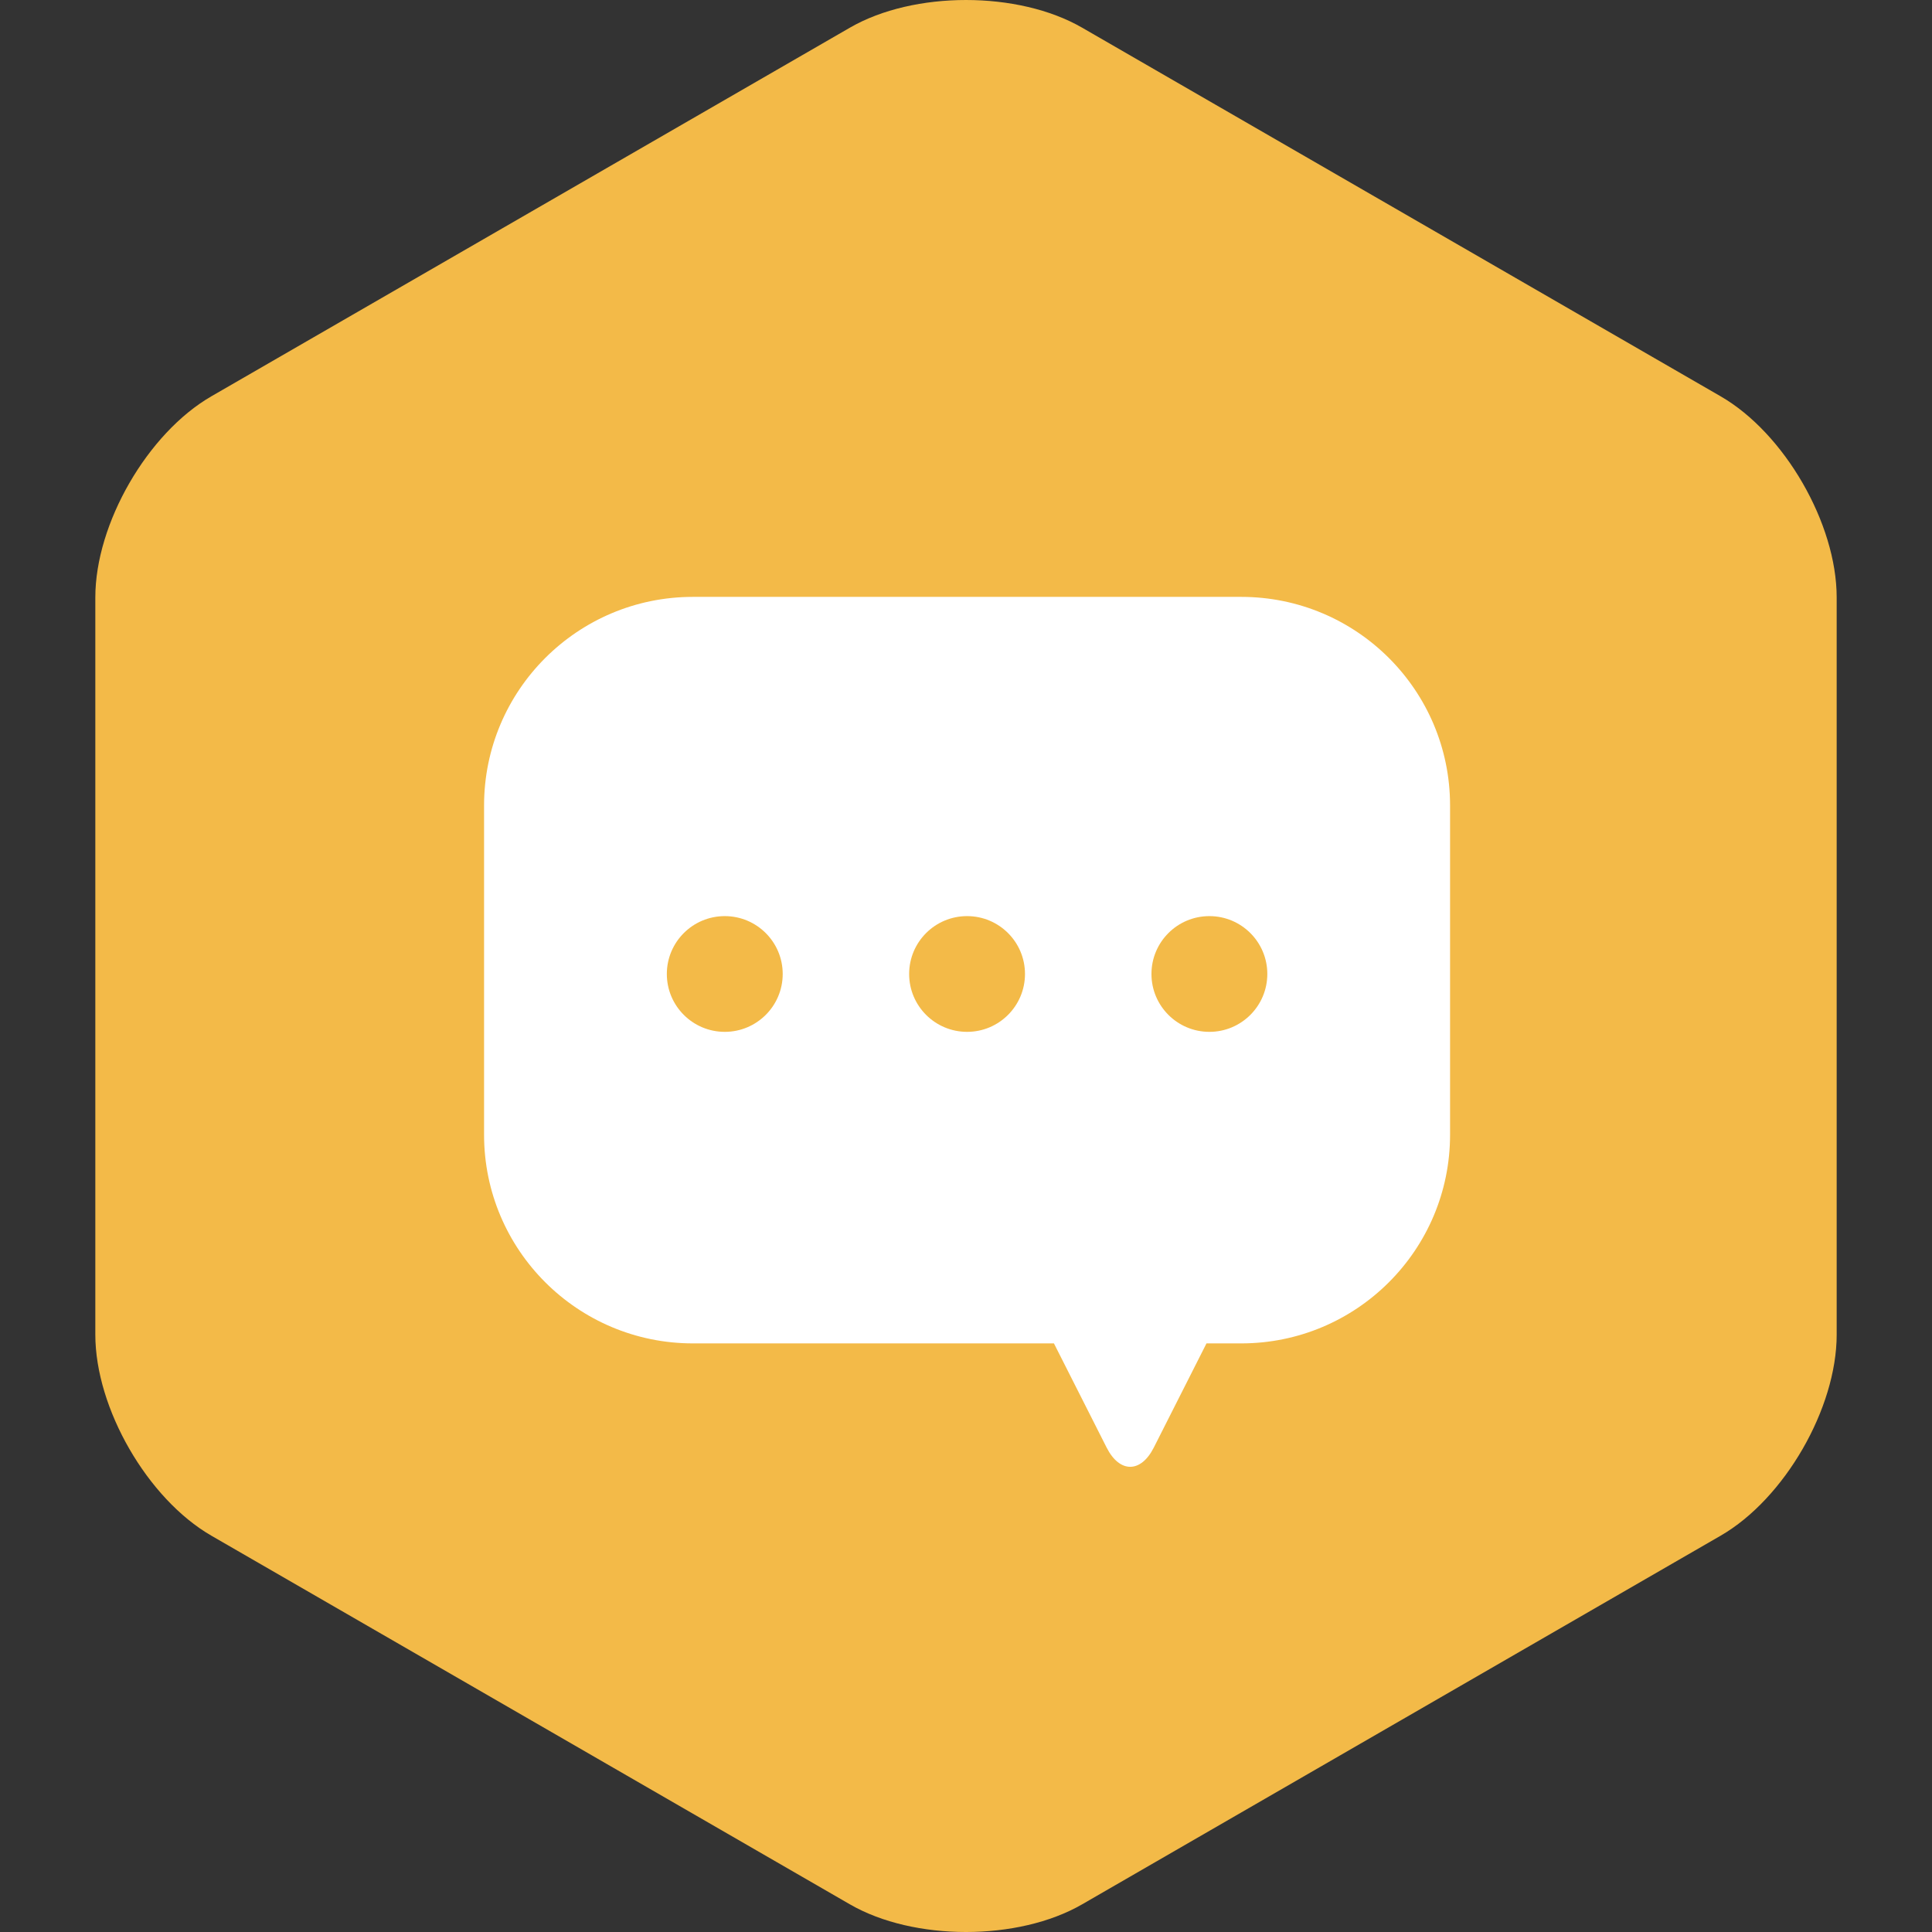
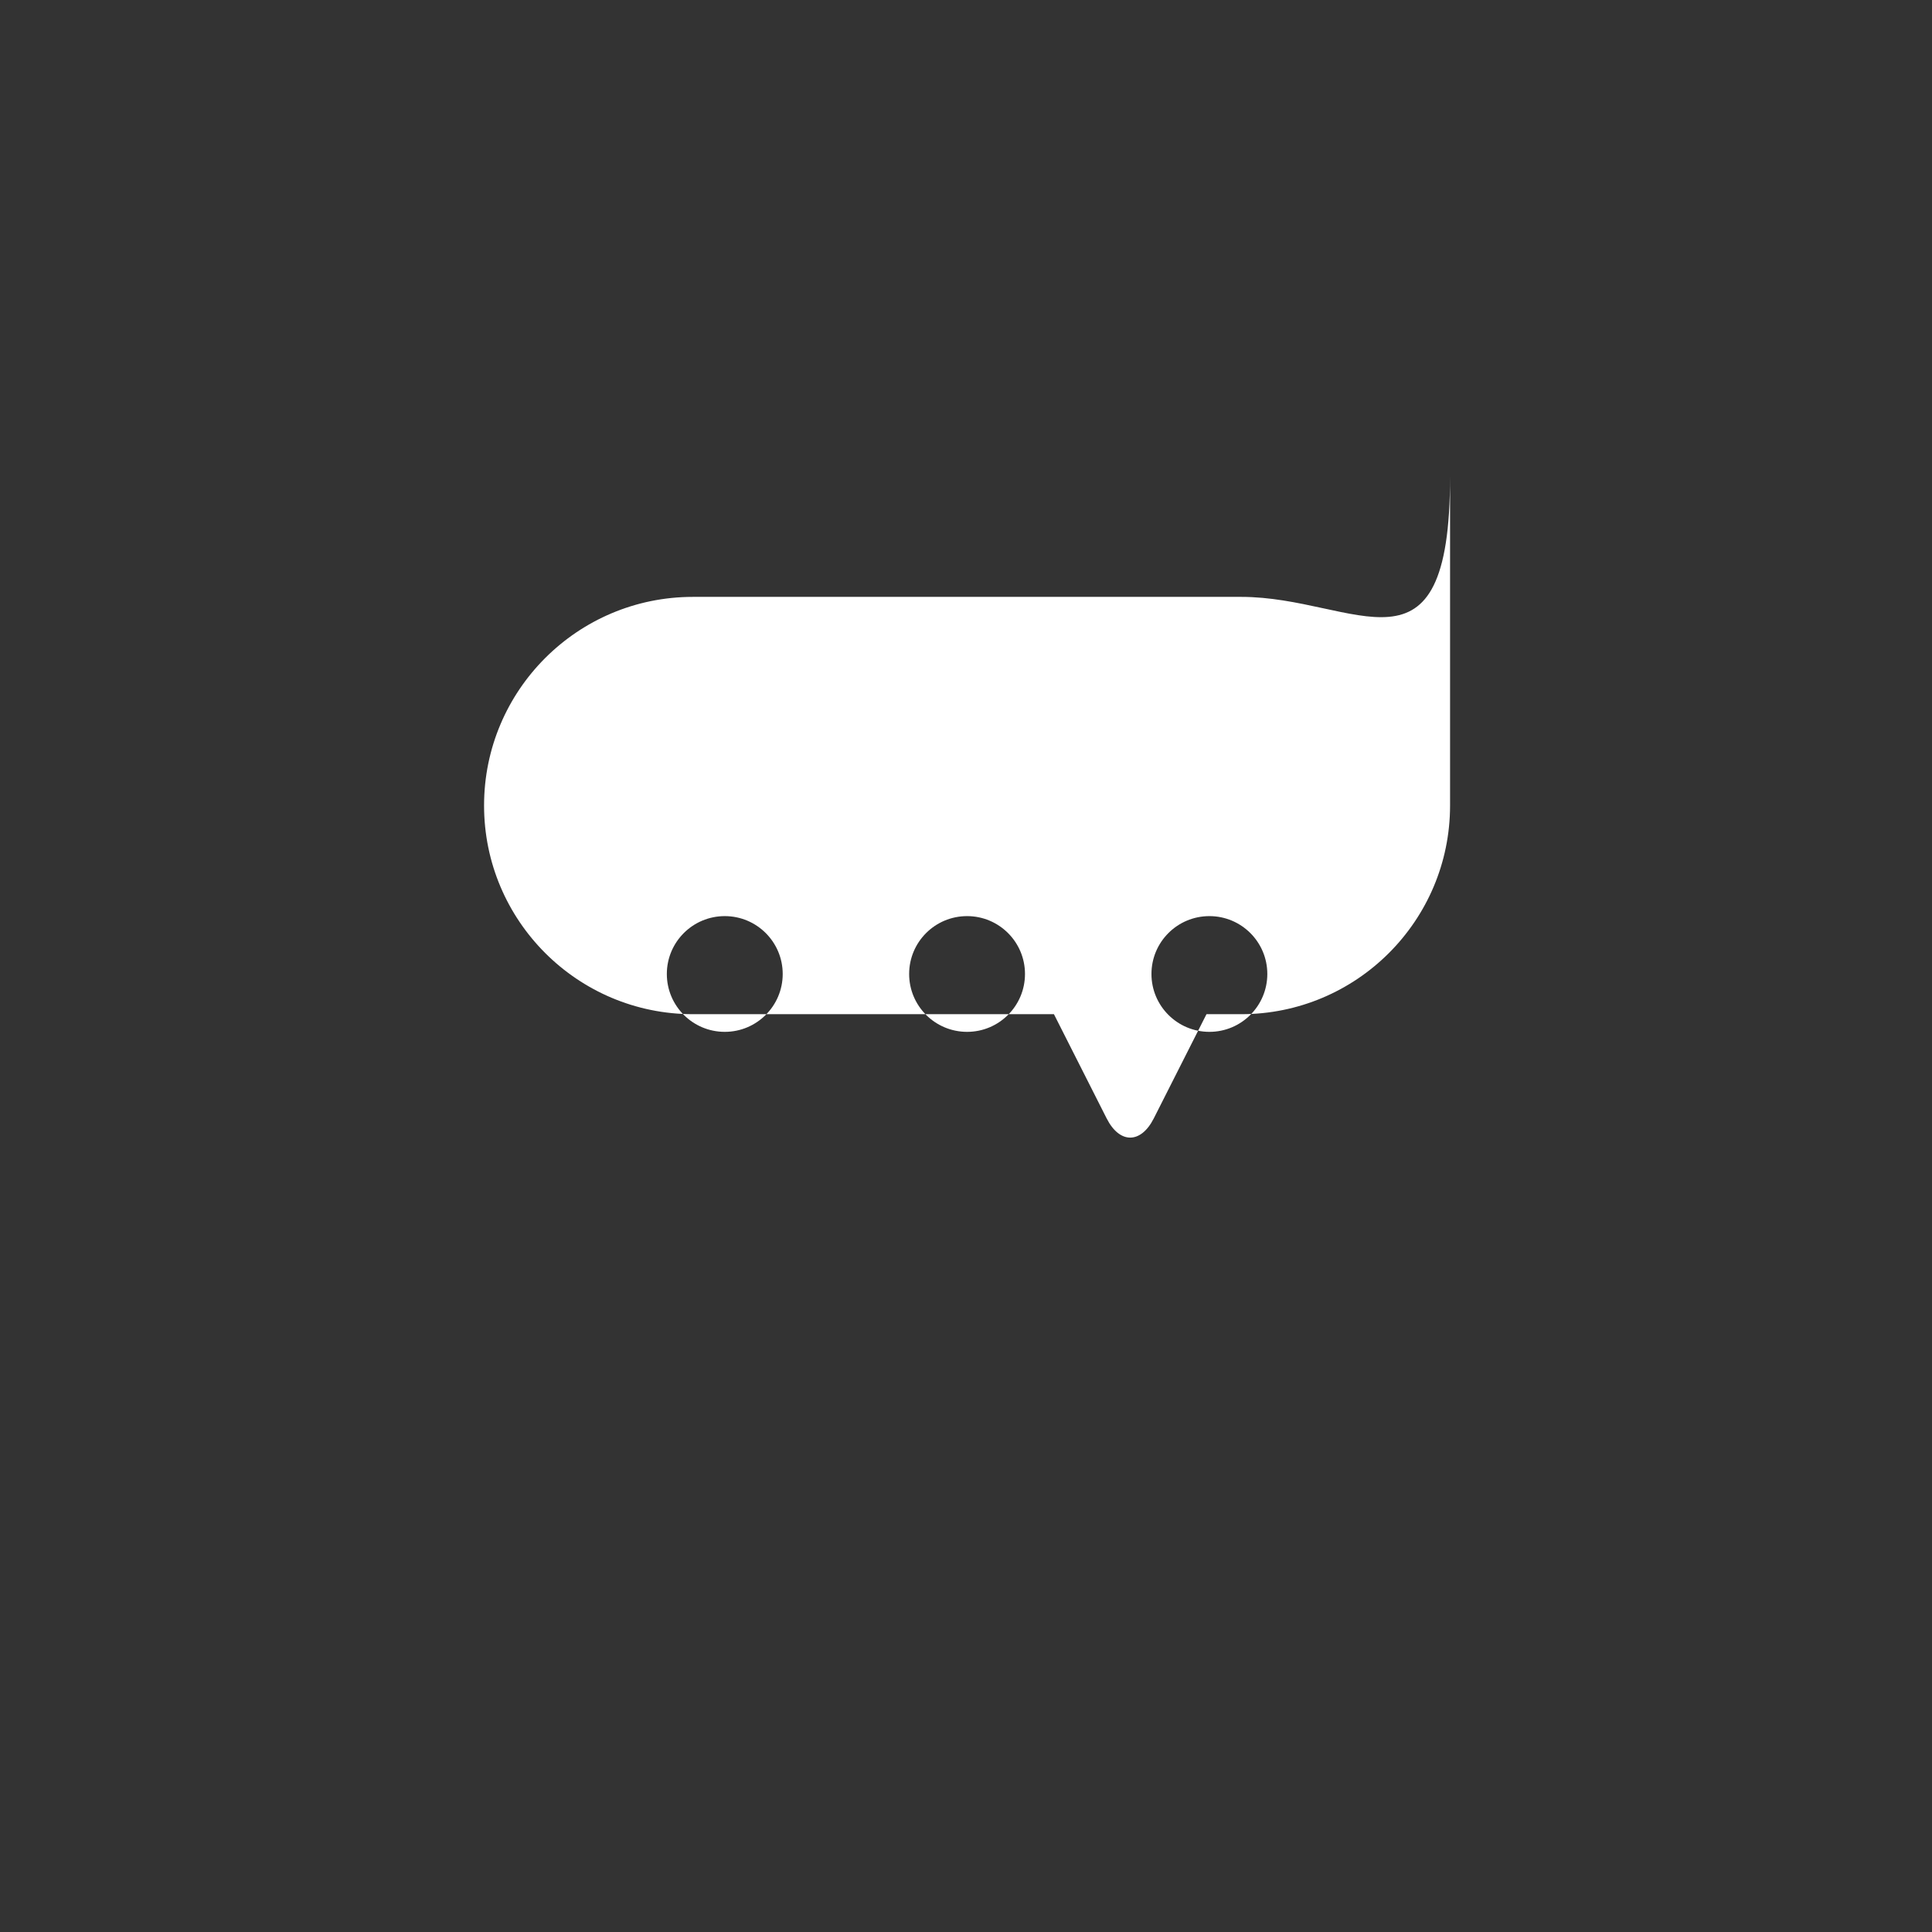
<svg xmlns="http://www.w3.org/2000/svg" version="1.1" id="gr_x5F_icon23_x5F_templateComments_x5F_01" x="0px" y="0px" width="250px" height="250px" viewBox="0 0 250 250" enable-background="new 0 0 250 250" xml:space="preserve">
  <rect x="0" y="0" width="250" height="250" fill="#333333" stroke="none" />
  <g id="gr_x5F_big_65_">
-     <path id="gr_273_" fill="#F3BA48" d="M237.666,172.701c0,9.539-6.756,21.251-15.021,26.019l-82.621,47.702   c-8.262,4.771-21.781,4.771-30.043,0L27.356,198.72c-8.262-4.768-15.021-16.479-15.021-26.019V77.298   c0-9.539,6.759-21.25,15.021-26.019L109.98,3.579c8.263-4.771,21.782-4.771,30.043,0l82.621,47.701   c8.266,4.768,15.021,16.479,15.021,26.019V172.701z" />
-     <path fill="#FFFFFF" d="M160.611,77.236H89.665c-14.928,0-27.027,12.088-27.027,26.998v42.599c0,14.91,12.099,27.002,27.027,27.002   h46.714l6.822,13.487c1.678,3.31,4.418,3.31,6.096,0l6.822-13.487h4.492c14.928,0,27.027-12.092,27.027-27.002v-42.599   C187.639,89.324,175.539,77.236,160.611,77.236z M93.787,133.521c-4.144,0-7.499-3.355-7.499-7.488   c0-4.136,3.355-7.488,7.499-7.488c4.137,0,7.495,3.352,7.495,7.488C101.282,130.165,97.923,133.521,93.787,133.521z    M125.141,133.521c-4.144,0-7.498-3.355-7.498-7.488c0-4.136,3.354-7.488,7.498-7.488c4.136,0,7.492,3.352,7.492,7.488   C132.633,130.165,129.277,133.521,125.141,133.521z M156.496,133.521c-4.145,0-7.498-3.355-7.498-7.488   c0-4.136,3.354-7.488,7.498-7.488c4.137,0,7.494,3.352,7.494,7.488C163.99,130.165,160.633,133.521,156.496,133.521z" />
+     <path fill="#FFFFFF" d="M160.611,77.236H89.665c-14.928,0-27.027,12.088-27.027,26.998c0,14.91,12.099,27.002,27.027,27.002   h46.714l6.822,13.487c1.678,3.31,4.418,3.31,6.096,0l6.822-13.487h4.492c14.928,0,27.027-12.092,27.027-27.002v-42.599   C187.639,89.324,175.539,77.236,160.611,77.236z M93.787,133.521c-4.144,0-7.499-3.355-7.499-7.488   c0-4.136,3.355-7.488,7.499-7.488c4.137,0,7.495,3.352,7.495,7.488C101.282,130.165,97.923,133.521,93.787,133.521z    M125.141,133.521c-4.144,0-7.498-3.355-7.498-7.488c0-4.136,3.354-7.488,7.498-7.488c4.136,0,7.492,3.352,7.492,7.488   C132.633,130.165,129.277,133.521,125.141,133.521z M156.496,133.521c-4.145,0-7.498-3.355-7.498-7.488   c0-4.136,3.354-7.488,7.498-7.488c4.137,0,7.494,3.352,7.494,7.488C163.99,130.165,160.633,133.521,156.496,133.521z" />
  </g>
</svg>